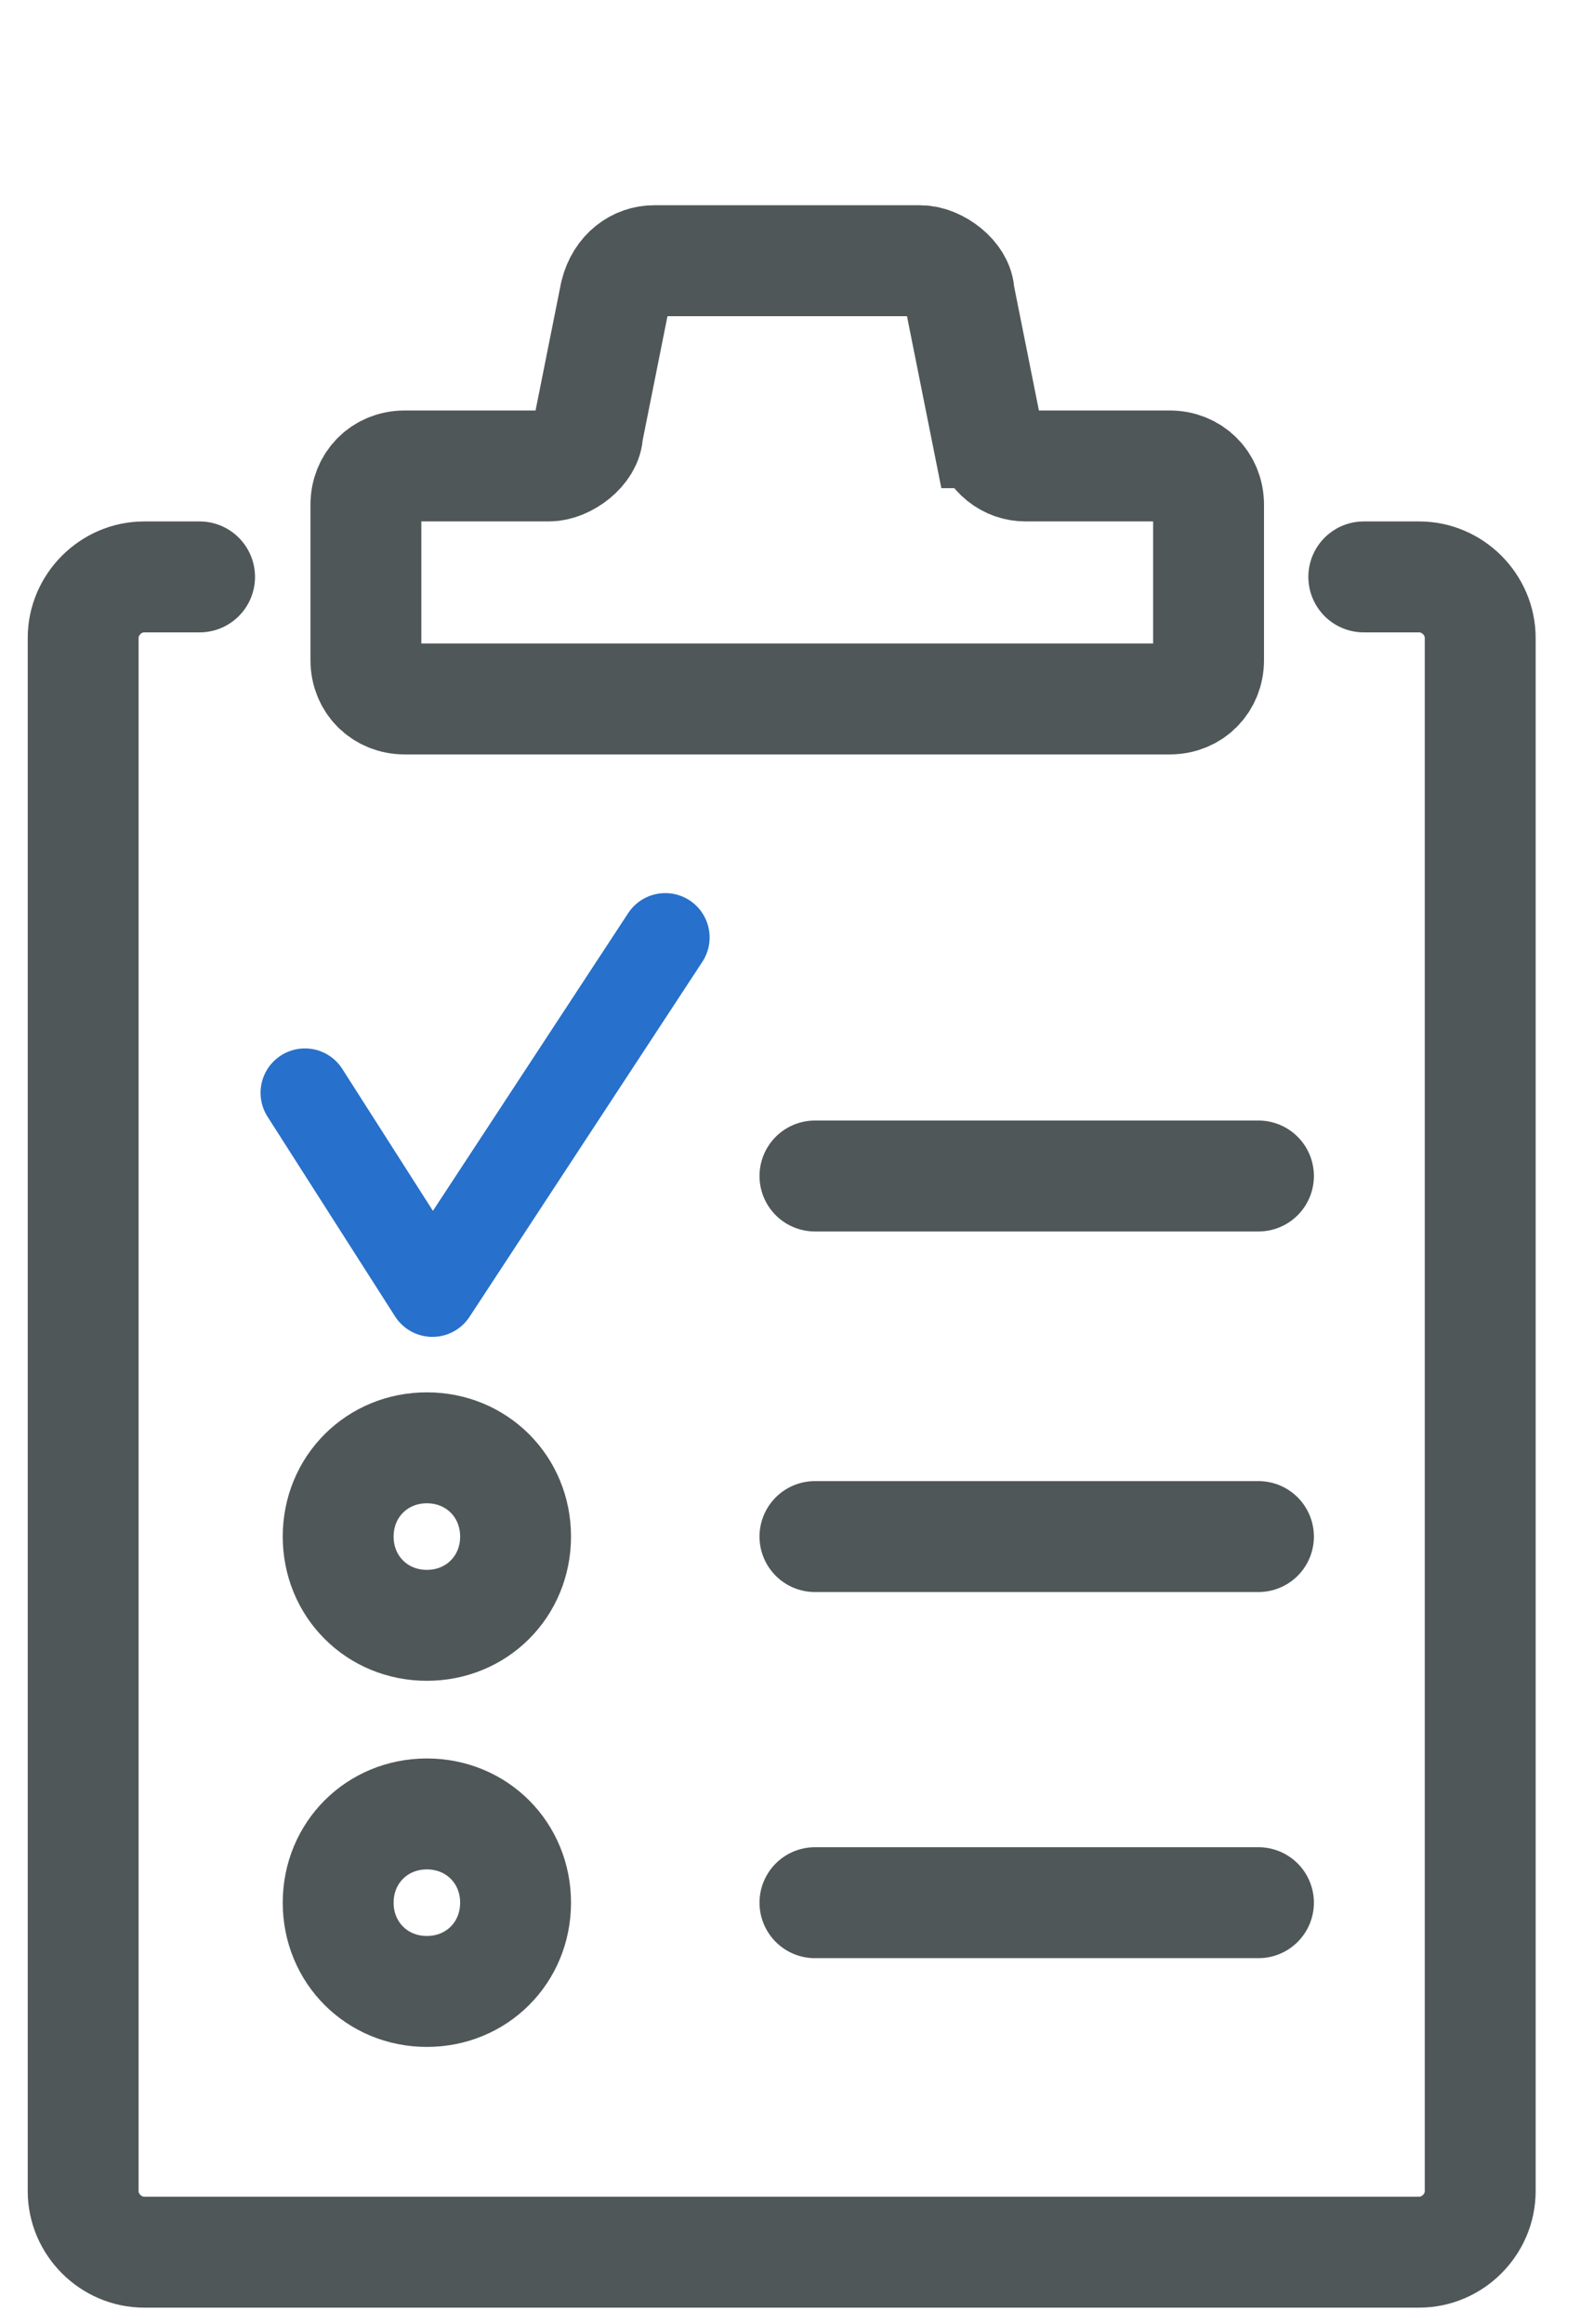
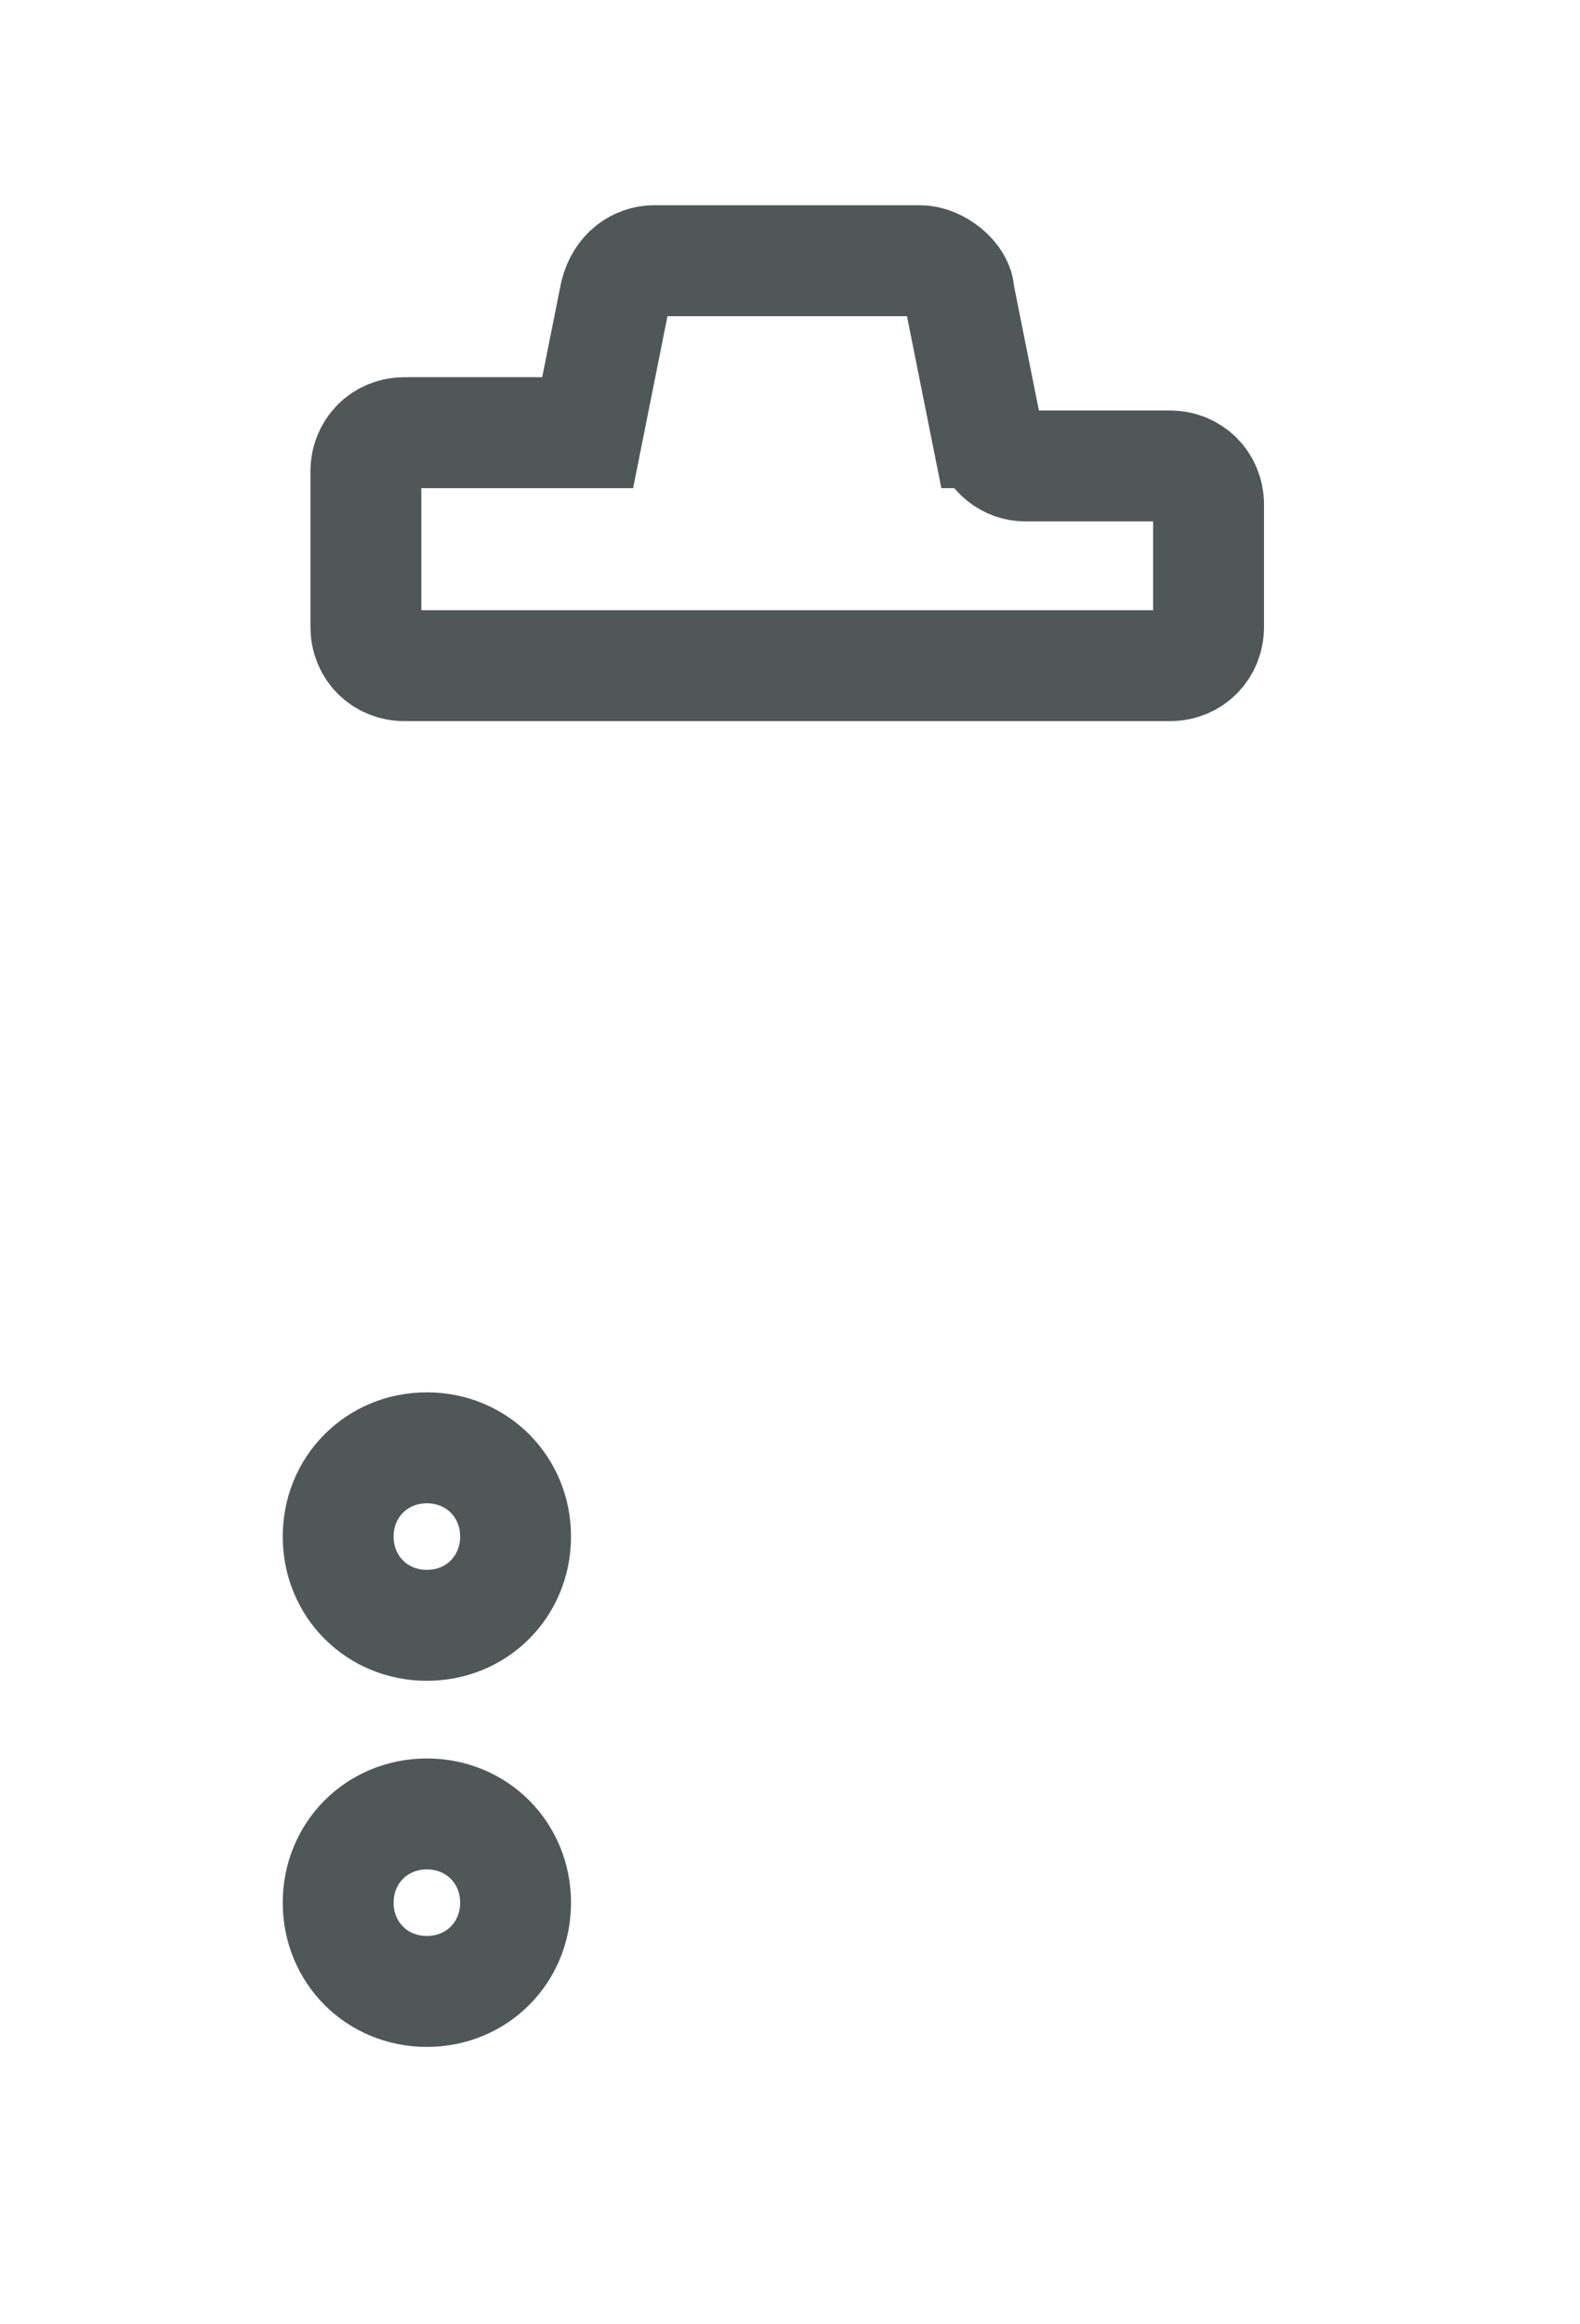
<svg xmlns="http://www.w3.org/2000/svg" viewBox="0 0 28.5 41.9">
  <g fill="none" stroke-linecap="round">
-     <path stroke="#505759" stroke-miterlimit="10" stroke-width="2" d="M3.6 10.4h-1c-.6 0-1.1.5-1.1 1.1v28c0 .6.5 1.1 1.1 1.1h23c.6 0 1.1-.5 1.1-1.1v-28c0-.6-.5-1.1-1.1-1.1h-1m-9.9 10.8h8m-8 6.5h8m-8 6.6h8" />
-     <path stroke="#505759" stroke-miterlimit="10" stroke-width="2" d="M9.3 27.7c0 .9-.7 1.6-1.6 1.6s-1.6-.7-1.6-1.6.7-1.6 1.6-1.6 1.6.7 1.6 1.6zm0 6.6c0 .9-.7 1.6-1.6 1.6s-1.6-.7-1.6-1.6.7-1.6 1.6-1.6 1.6.7 1.6 1.6zm8.5-26.5-.5-2.5c0-.3-.4-.6-.7-.6h-4.8c-.3 0-.6.2-.7.6l-.5 2.5c0 .3-.4.6-.7.6H7.3c-.4 0-.7.3-.7.7v2.8c0 .4.3.7.7.7h13.8c.4 0 .7-.3.7-.7V9.1c0-.4-.3-.7-.7-.7h-2.6c-.3 0-.6-.2-.7-.6z" />
-     <path stroke="#2770cb" stroke-linejoin="round" stroke-width="1.6" d="m5.5 19.7 2.3 3.6 4.2-6.4" />
+     <path stroke="#505759" stroke-miterlimit="10" stroke-width="2" d="M9.3 27.7c0 .9-.7 1.6-1.6 1.6s-1.6-.7-1.6-1.6.7-1.6 1.6-1.6 1.6.7 1.6 1.6zm0 6.6c0 .9-.7 1.6-1.6 1.6s-1.6-.7-1.6-1.6.7-1.6 1.6-1.6 1.6.7 1.6 1.6zm8.5-26.5-.5-2.5c0-.3-.4-.6-.7-.6h-4.8c-.3 0-.6.2-.7.6l-.5 2.5H7.3c-.4 0-.7.3-.7.7v2.8c0 .4.3.7.7.7h13.8c.4 0 .7-.3.7-.7V9.1c0-.4-.3-.7-.7-.7h-2.6c-.3 0-.6-.2-.7-.6z" />
  </g>
</svg>